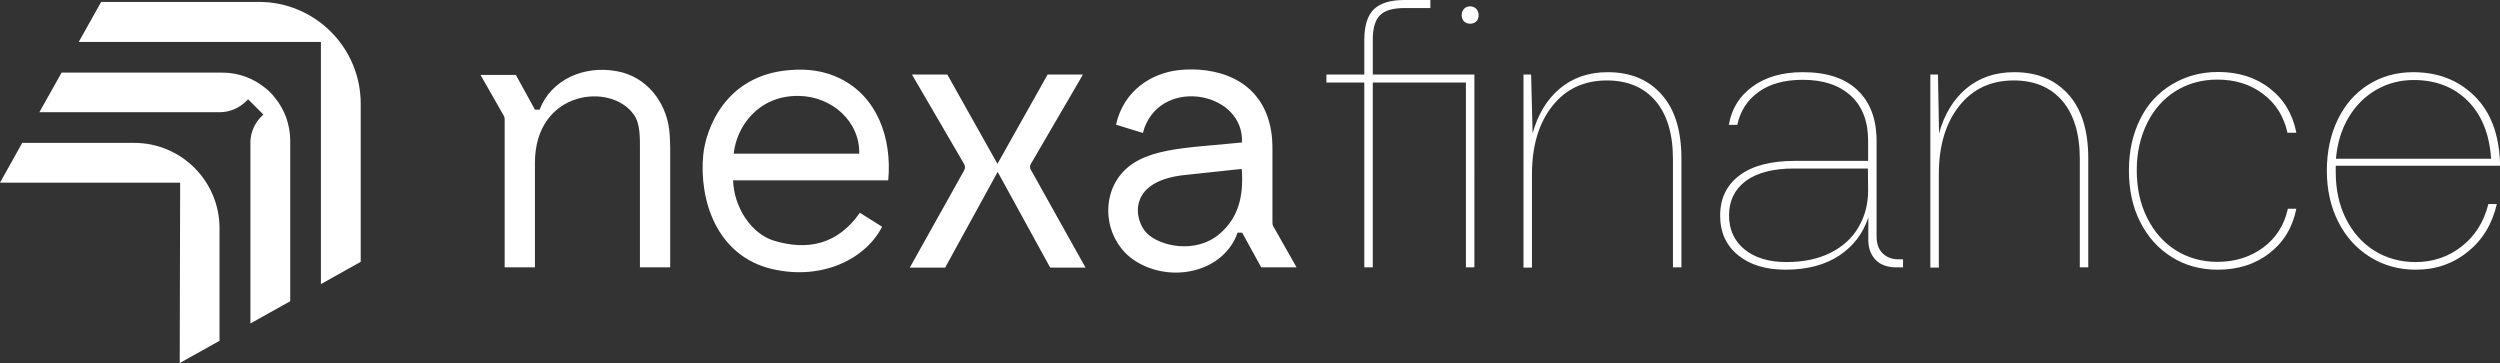
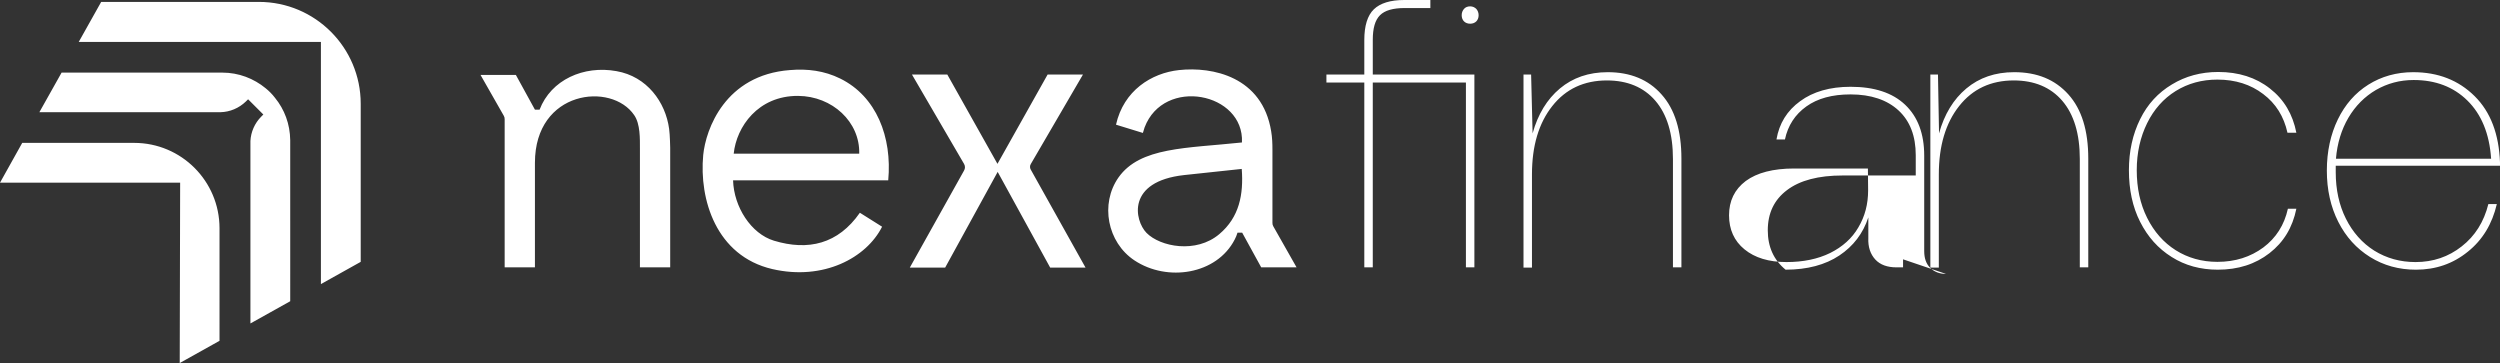
<svg xmlns="http://www.w3.org/2000/svg" version="1.1" id="Camada_1" x="0px" y="0px" viewBox="0 0 1181 171.5" style="enable-background:new 0 0 1181 171.5;" xml:space="preserve">
  <rect x="0" y="0" width="1181" height="171.5" fill="#333333" stroke="none" />
  <style type="text/css">
	.st0{fill:#FFFFFF;}
</style>
-   <path class="st0" d="M696.5,126.3h-4V39h-44v87.3h-4V39h-17.9v-3.8h17.9V18.9c0-6.7,1.5-11.6,4.5-14.5c3-2.9,7.8-4.4,14.4-4.4h12.3  v3.8h-12.1c-5.5,0-9.4,1.1-11.7,3.4s-3.4,6.1-3.4,11.6v16.4h48C696.5,35.2,696.5,126.3,696.5,126.3z M697.4,4.2  c0.7,0.8,1.1,1.8,1.1,3s-0.4,2.2-1.1,2.9c-0.7,0.7-1.7,1.1-2.9,1.1s-2.2-0.4-2.9-1.1c-0.7-0.7-1.1-1.7-1.1-2.9c0-1.2,0.4-2.2,1.1-3  c0.7-0.8,1.7-1.2,2.9-1.2S696.7,3.5,697.4,4.2z M784.9,44.6c6.3,7,9.4,17.1,9.4,30.3v51.4h-4V75.1c0-11.9-2.8-21.1-8.3-27.5  c-5.5-6.4-13.2-9.6-22.9-9.6c-10.8,0-19.4,4-25.8,12.1c-6.4,8.1-9.6,18.8-9.6,32.3v44h-4V35.2h3.6L724,63c2.5-9,6.8-16.1,12.9-21.2  c6.1-5.1,13.6-7.7,22.6-7.7C770.2,34.1,778.7,37.6,784.9,44.6L784.9,44.6z M899,122.5v3.8h-3.1c-4.3,0-7.7-1.2-10-3.7  c-2.3-2.5-3.5-5.9-3.3-10.2v-9.7c-2.5,7.6-7.1,13.6-13.7,18c-6.6,4.4-15.1,6.7-25.4,6.7c-9.4,0-16.9-2.3-22.5-6.9  c-5.6-4.6-8.4-10.8-8.4-18.6c0-8.1,3-14.4,9.1-19c6.1-4.6,14.8-6.9,26.3-6.9h34.5v-9.6c0-9-2.7-16.1-8.1-21.1s-13-7.6-22.7-7.6  c-8.7,0-15.6,1.9-20.9,5.7c-5.3,3.8-8.7,9-10.1,15.6h-4c1.3-7.6,5-13.6,11.2-18.1c6.1-4.5,14.1-6.8,23.8-6.8  c11.2,0,19.8,2.8,25.8,8.5c6,5.7,9,13.7,9,24v45.1c0,3.4,0.9,6,2.8,7.9c1.9,1.9,4.4,2.9,7.5,2.9L899,122.5L899,122.5z M882.4,79.6  h-34.8c-10,0-17.6,2-22.9,5.9c-5.3,4-7.9,9.4-7.9,16.2c0,6.7,2.4,12.1,7.3,16.1s11.5,6,19.8,6c7.9,0,14.8-1.4,20.7-4.3  c5.8-2.9,10.3-6.9,13.3-12.1c3.1-5.2,4.6-11,4.6-17.5L882.4,79.6L882.4,79.6z M977.1,44.6c6.3,7,9.4,17.1,9.4,30.3v51.4h-4V75.1  c0-11.9-2.8-21.1-8.3-27.5c-5.5-6.4-13.2-9.6-22.9-9.6c-10.8,0-19.4,4-25.8,12.1c-6.4,8.1-9.6,18.8-9.6,32.3v44h-4V35.2h3.6  l0.5,27.8c2.5-9,6.8-16.1,12.9-21.2c6.1-5.1,13.6-7.7,22.6-7.7C962.4,34.1,970.8,37.6,977.1,44.6L977.1,44.6z M1072.1,119.6  c-6.7,5.2-14.8,7.8-24.4,7.8c-8.2,0-15.5-2-21.8-6c-6.4-4-11.3-9.5-14.9-16.6s-5.3-15.2-5.3-24.4c0-9,1.8-17,5.3-24.1  s8.5-12.5,15-16.4c6.4-3.9,13.7-5.9,21.9-5.9c9.6,0,17.8,2.6,24.4,7.8c6.7,5.2,10.8,12.2,12.5,20.9h-4.2  c-1.7-7.7-5.5-13.8-11.5-18.3c-5.9-4.5-13.1-6.8-21.6-6.8c-7.3,0-13.9,1.8-19.7,5.4c-5.8,3.6-10.3,8.7-13.5,15.2s-4.9,13.9-4.9,22.2  c0,8.4,1.6,15.9,4.9,22.5c3.3,6.6,7.8,11.7,13.5,15.3s12.3,5.5,19.7,5.5c8.4,0,15.6-2.3,21.7-6.8c6-4.5,9.9-10.6,11.6-18.3h4  C1083,107.5,1078.8,114.4,1072.1,119.6L1072.1,119.6z M1104.4,56.4c3.4-7,8.2-12.5,14.4-16.4c6.2-3.9,13.3-5.9,21.2-5.9  c11.8,0,21.4,3.8,29,11.3s11.5,18,12,31.3v1.6h-77.6v3.1c0,8.2,1.6,15.5,4.8,21.9c3.2,6.4,7.7,11.5,13.4,15.1  c5.8,3.6,12.3,5.4,19.5,5.4c8.3,0,15.6-2.5,21.8-7.4c6.3-4.9,10.5-11.6,12.6-20h4c-2.2,9.4-6.7,16.9-13.7,22.5  c-7,5.7-15.2,8.5-24.5,8.5c-8.1,0-15.3-2-21.7-6c-6.4-4-11.4-9.5-15-16.6s-5.4-15.2-5.4-24.2C1099.2,71.5,1101,63.4,1104.4,56.4  L1104.4,56.4z M1176.8,74.9c-0.8-11.8-4.6-20.9-11.2-27.4s-15.1-9.7-25.4-9.7c-6.5,0-12.4,1.6-17.8,4.7c-5.3,3.1-9.7,7.5-13,13.1  c-3.3,5.6-5.3,12.1-5.9,19.4H1176.8L1176.8,74.9z M396.9,37.1c-7.5-3.7-15.5-4.7-23.7-4c-30.7,2.3-39.8,28-41,40.1  c-2,21,6.1,47.7,32.6,53.9c24.2,5.6,44.5-5.3,51.9-20c-3.5-2.2-7-4.4-10.5-6.6c-10.3,14.8-24.4,18.1-40.6,13.2  c-10.8-3.3-18.9-15.9-19.3-28.5h73.3C421.5,64.7,414,45.5,396.9,37.1L396.9,37.1z M346.6,72.6c1.3-12.7,11.5-27.4,30.4-27.3  c16.2,0.1,29.3,12.3,28.9,27.3H346.6z M487,77.4l24.6-42.2h-16.7l-23.7,42.2l-23.7-42.2h-16.7l24.6,42.2c0.6,1,0.6,2.2,0,3.2  c-4.6,8.2-25.6,45.8-25.6,45.8h16.7l24.8-45.2l24.8,45.2h16.7c0,0-21-37.6-25.6-45.8C486.4,79.5,486.4,78.3,487,77.4L487,77.4z   M601.5,106.9c-0.3-0.5-0.4-1-0.4-1.6c0-4.5,0-26.4,0-34.6c0-2.9-0.1-5.8-0.6-8.7c-4.2-25.8-27.7-30.6-43.5-28.9  c-13.1,1.4-26.2,9.7-29.8,25.8l12.7,3.9l0.8-2.6c9.1-24,47.1-16.5,46,7.1c-26.3,2.8-48.1,2.1-58.3,16.5c-8.8,12.5-5.3,30.7,7.5,39.2  c15.5,10.3,38.9,6.7,47.4-9.9c0.5-1,1-2.1,1.3-3.2h2.2l9,16.4h16.7L601.5,106.9L601.5,106.9z M576,110.6c-11,9.3-27.9,6-34.4-0.6  c-5.7-5.9-9.5-24.3,17.8-27.3c9-1,18-1.9,27.2-2.9C587.5,91.8,585.5,102.6,576,110.6z M316.6,69.8c0,0-0.1-6-0.5-8.9  c-1.7-12.7-10.5-24.8-24.9-27.3c-15.5-2.8-30.9,4.1-36.3,18.2h-2.2l-9-16.4l-16.7,0L238,54.7c0.3,0.5,0.4,1,0.4,1.6v70h14.3V76.9  c0-34.3,36.2-38.3,46.9-22.5c2.9,4.2,2.7,11.1,2.7,16l0,55.9h14.3L316.6,69.8L316.6,69.8z M170.4,49c0-26.5-21.5-48.1-48.1-48.1  H47.8L37.2,19.8h114.4v114.4l18.8-10.5L170.4,49L170.4,49z M129.9,46.2c-1.3-1.7-2.8-3.2-4.4-4.5c-5.6-4.6-12.7-7.4-20.5-7.4H29.1  L18.6,53h85.6c4.4-0.1,8.7-1.9,12-5.1l1-1l7.2,7.2l-1,1c-3.1,3.1-4.9,7.3-5.1,11.5v86.2l18.8-10.5V66.2  C137,58.6,134.4,51.7,129.9,46.2z M103.7,107.8c0-22.2-18-40.3-40.3-40.3H10.5L0,86.3h85.1l-0.2,85.2l18.8-10.5L103.7,107.8  L103.7,107.8z" />
+   <path class="st0" d="M696.5,126.3h-4V39h-44v87.3h-4V39h-17.9v-3.8h17.9V18.9c0-6.7,1.5-11.6,4.5-14.5c3-2.9,7.8-4.4,14.4-4.4h12.3  v3.8h-12.1c-5.5,0-9.4,1.1-11.7,3.4s-3.4,6.1-3.4,11.6v16.4h48C696.5,35.2,696.5,126.3,696.5,126.3z M697.4,4.2  c0.7,0.8,1.1,1.8,1.1,3s-0.4,2.2-1.1,2.9c-0.7,0.7-1.7,1.1-2.9,1.1s-2.2-0.4-2.9-1.1c-0.7-0.7-1.1-1.7-1.1-2.9c0-1.2,0.4-2.2,1.1-3  c0.7-0.8,1.7-1.2,2.9-1.2S696.7,3.5,697.4,4.2z M784.9,44.6c6.3,7,9.4,17.1,9.4,30.3v51.4h-4V75.1c0-11.9-2.8-21.1-8.3-27.5  c-5.5-6.4-13.2-9.6-22.9-9.6c-10.8,0-19.4,4-25.8,12.1c-6.4,8.1-9.6,18.8-9.6,32.3v44h-4V35.2h3.6L724,63c2.5-9,6.8-16.1,12.9-21.2  c6.1-5.1,13.6-7.7,22.6-7.7C770.2,34.1,778.7,37.6,784.9,44.6L784.9,44.6z M899,122.5v3.8h-3.1c-4.3,0-7.7-1.2-10-3.7  c-2.3-2.5-3.5-5.9-3.3-10.2v-9.7c-2.5,7.6-7.1,13.6-13.7,18c-6.6,4.4-15.1,6.7-25.4,6.7c-5.6-4.6-8.4-10.8-8.4-18.6c0-8.1,3-14.4,9.1-19c6.1-4.6,14.8-6.9,26.3-6.9h34.5v-9.6c0-9-2.7-16.1-8.1-21.1s-13-7.6-22.7-7.6  c-8.7,0-15.6,1.9-20.9,5.7c-5.3,3.8-8.7,9-10.1,15.6h-4c1.3-7.6,5-13.6,11.2-18.1c6.1-4.5,14.1-6.8,23.8-6.8  c11.2,0,19.8,2.8,25.8,8.5c6,5.7,9,13.7,9,24v45.1c0,3.4,0.9,6,2.8,7.9c1.9,1.9,4.4,2.9,7.5,2.9L899,122.5L899,122.5z M882.4,79.6  h-34.8c-10,0-17.6,2-22.9,5.9c-5.3,4-7.9,9.4-7.9,16.2c0,6.7,2.4,12.1,7.3,16.1s11.5,6,19.8,6c7.9,0,14.8-1.4,20.7-4.3  c5.8-2.9,10.3-6.9,13.3-12.1c3.1-5.2,4.6-11,4.6-17.5L882.4,79.6L882.4,79.6z M977.1,44.6c6.3,7,9.4,17.1,9.4,30.3v51.4h-4V75.1  c0-11.9-2.8-21.1-8.3-27.5c-5.5-6.4-13.2-9.6-22.9-9.6c-10.8,0-19.4,4-25.8,12.1c-6.4,8.1-9.6,18.8-9.6,32.3v44h-4V35.2h3.6  l0.5,27.8c2.5-9,6.8-16.1,12.9-21.2c6.1-5.1,13.6-7.7,22.6-7.7C962.4,34.1,970.8,37.6,977.1,44.6L977.1,44.6z M1072.1,119.6  c-6.7,5.2-14.8,7.8-24.4,7.8c-8.2,0-15.5-2-21.8-6c-6.4-4-11.3-9.5-14.9-16.6s-5.3-15.2-5.3-24.4c0-9,1.8-17,5.3-24.1  s8.5-12.5,15-16.4c6.4-3.9,13.7-5.9,21.9-5.9c9.6,0,17.8,2.6,24.4,7.8c6.7,5.2,10.8,12.2,12.5,20.9h-4.2  c-1.7-7.7-5.5-13.8-11.5-18.3c-5.9-4.5-13.1-6.8-21.6-6.8c-7.3,0-13.9,1.8-19.7,5.4c-5.8,3.6-10.3,8.7-13.5,15.2s-4.9,13.9-4.9,22.2  c0,8.4,1.6,15.9,4.9,22.5c3.3,6.6,7.8,11.7,13.5,15.3s12.3,5.5,19.7,5.5c8.4,0,15.6-2.3,21.7-6.8c6-4.5,9.9-10.6,11.6-18.3h4  C1083,107.5,1078.8,114.4,1072.1,119.6L1072.1,119.6z M1104.4,56.4c3.4-7,8.2-12.5,14.4-16.4c6.2-3.9,13.3-5.9,21.2-5.9  c11.8,0,21.4,3.8,29,11.3s11.5,18,12,31.3v1.6h-77.6v3.1c0,8.2,1.6,15.5,4.8,21.9c3.2,6.4,7.7,11.5,13.4,15.1  c5.8,3.6,12.3,5.4,19.5,5.4c8.3,0,15.6-2.5,21.8-7.4c6.3-4.9,10.5-11.6,12.6-20h4c-2.2,9.4-6.7,16.9-13.7,22.5  c-7,5.7-15.2,8.5-24.5,8.5c-8.1,0-15.3-2-21.7-6c-6.4-4-11.4-9.5-15-16.6s-5.4-15.2-5.4-24.2C1099.2,71.5,1101,63.4,1104.4,56.4  L1104.4,56.4z M1176.8,74.9c-0.8-11.8-4.6-20.9-11.2-27.4s-15.1-9.7-25.4-9.7c-6.5,0-12.4,1.6-17.8,4.7c-5.3,3.1-9.7,7.5-13,13.1  c-3.3,5.6-5.3,12.1-5.9,19.4H1176.8L1176.8,74.9z M396.9,37.1c-7.5-3.7-15.5-4.7-23.7-4c-30.7,2.3-39.8,28-41,40.1  c-2,21,6.1,47.7,32.6,53.9c24.2,5.6,44.5-5.3,51.9-20c-3.5-2.2-7-4.4-10.5-6.6c-10.3,14.8-24.4,18.1-40.6,13.2  c-10.8-3.3-18.9-15.9-19.3-28.5h73.3C421.5,64.7,414,45.5,396.9,37.1L396.9,37.1z M346.6,72.6c1.3-12.7,11.5-27.4,30.4-27.3  c16.2,0.1,29.3,12.3,28.9,27.3H346.6z M487,77.4l24.6-42.2h-16.7l-23.7,42.2l-23.7-42.2h-16.7l24.6,42.2c0.6,1,0.6,2.2,0,3.2  c-4.6,8.2-25.6,45.8-25.6,45.8h16.7l24.8-45.2l24.8,45.2h16.7c0,0-21-37.6-25.6-45.8C486.4,79.5,486.4,78.3,487,77.4L487,77.4z   M601.5,106.9c-0.3-0.5-0.4-1-0.4-1.6c0-4.5,0-26.4,0-34.6c0-2.9-0.1-5.8-0.6-8.7c-4.2-25.8-27.7-30.6-43.5-28.9  c-13.1,1.4-26.2,9.7-29.8,25.8l12.7,3.9l0.8-2.6c9.1-24,47.1-16.5,46,7.1c-26.3,2.8-48.1,2.1-58.3,16.5c-8.8,12.5-5.3,30.7,7.5,39.2  c15.5,10.3,38.9,6.7,47.4-9.9c0.5-1,1-2.1,1.3-3.2h2.2l9,16.4h16.7L601.5,106.9L601.5,106.9z M576,110.6c-11,9.3-27.9,6-34.4-0.6  c-5.7-5.9-9.5-24.3,17.8-27.3c9-1,18-1.9,27.2-2.9C587.5,91.8,585.5,102.6,576,110.6z M316.6,69.8c0,0-0.1-6-0.5-8.9  c-1.7-12.7-10.5-24.8-24.9-27.3c-15.5-2.8-30.9,4.1-36.3,18.2h-2.2l-9-16.4l-16.7,0L238,54.7c0.3,0.5,0.4,1,0.4,1.6v70h14.3V76.9  c0-34.3,36.2-38.3,46.9-22.5c2.9,4.2,2.7,11.1,2.7,16l0,55.9h14.3L316.6,69.8L316.6,69.8z M170.4,49c0-26.5-21.5-48.1-48.1-48.1  H47.8L37.2,19.8h114.4v114.4l18.8-10.5L170.4,49L170.4,49z M129.9,46.2c-1.3-1.7-2.8-3.2-4.4-4.5c-5.6-4.6-12.7-7.4-20.5-7.4H29.1  L18.6,53h85.6c4.4-0.1,8.7-1.9,12-5.1l1-1l7.2,7.2l-1,1c-3.1,3.1-4.9,7.3-5.1,11.5v86.2l18.8-10.5V66.2  C137,58.6,134.4,51.7,129.9,46.2z M103.7,107.8c0-22.2-18-40.3-40.3-40.3H10.5L0,86.3h85.1l-0.2,85.2l18.8-10.5L103.7,107.8  L103.7,107.8z" />
</svg>